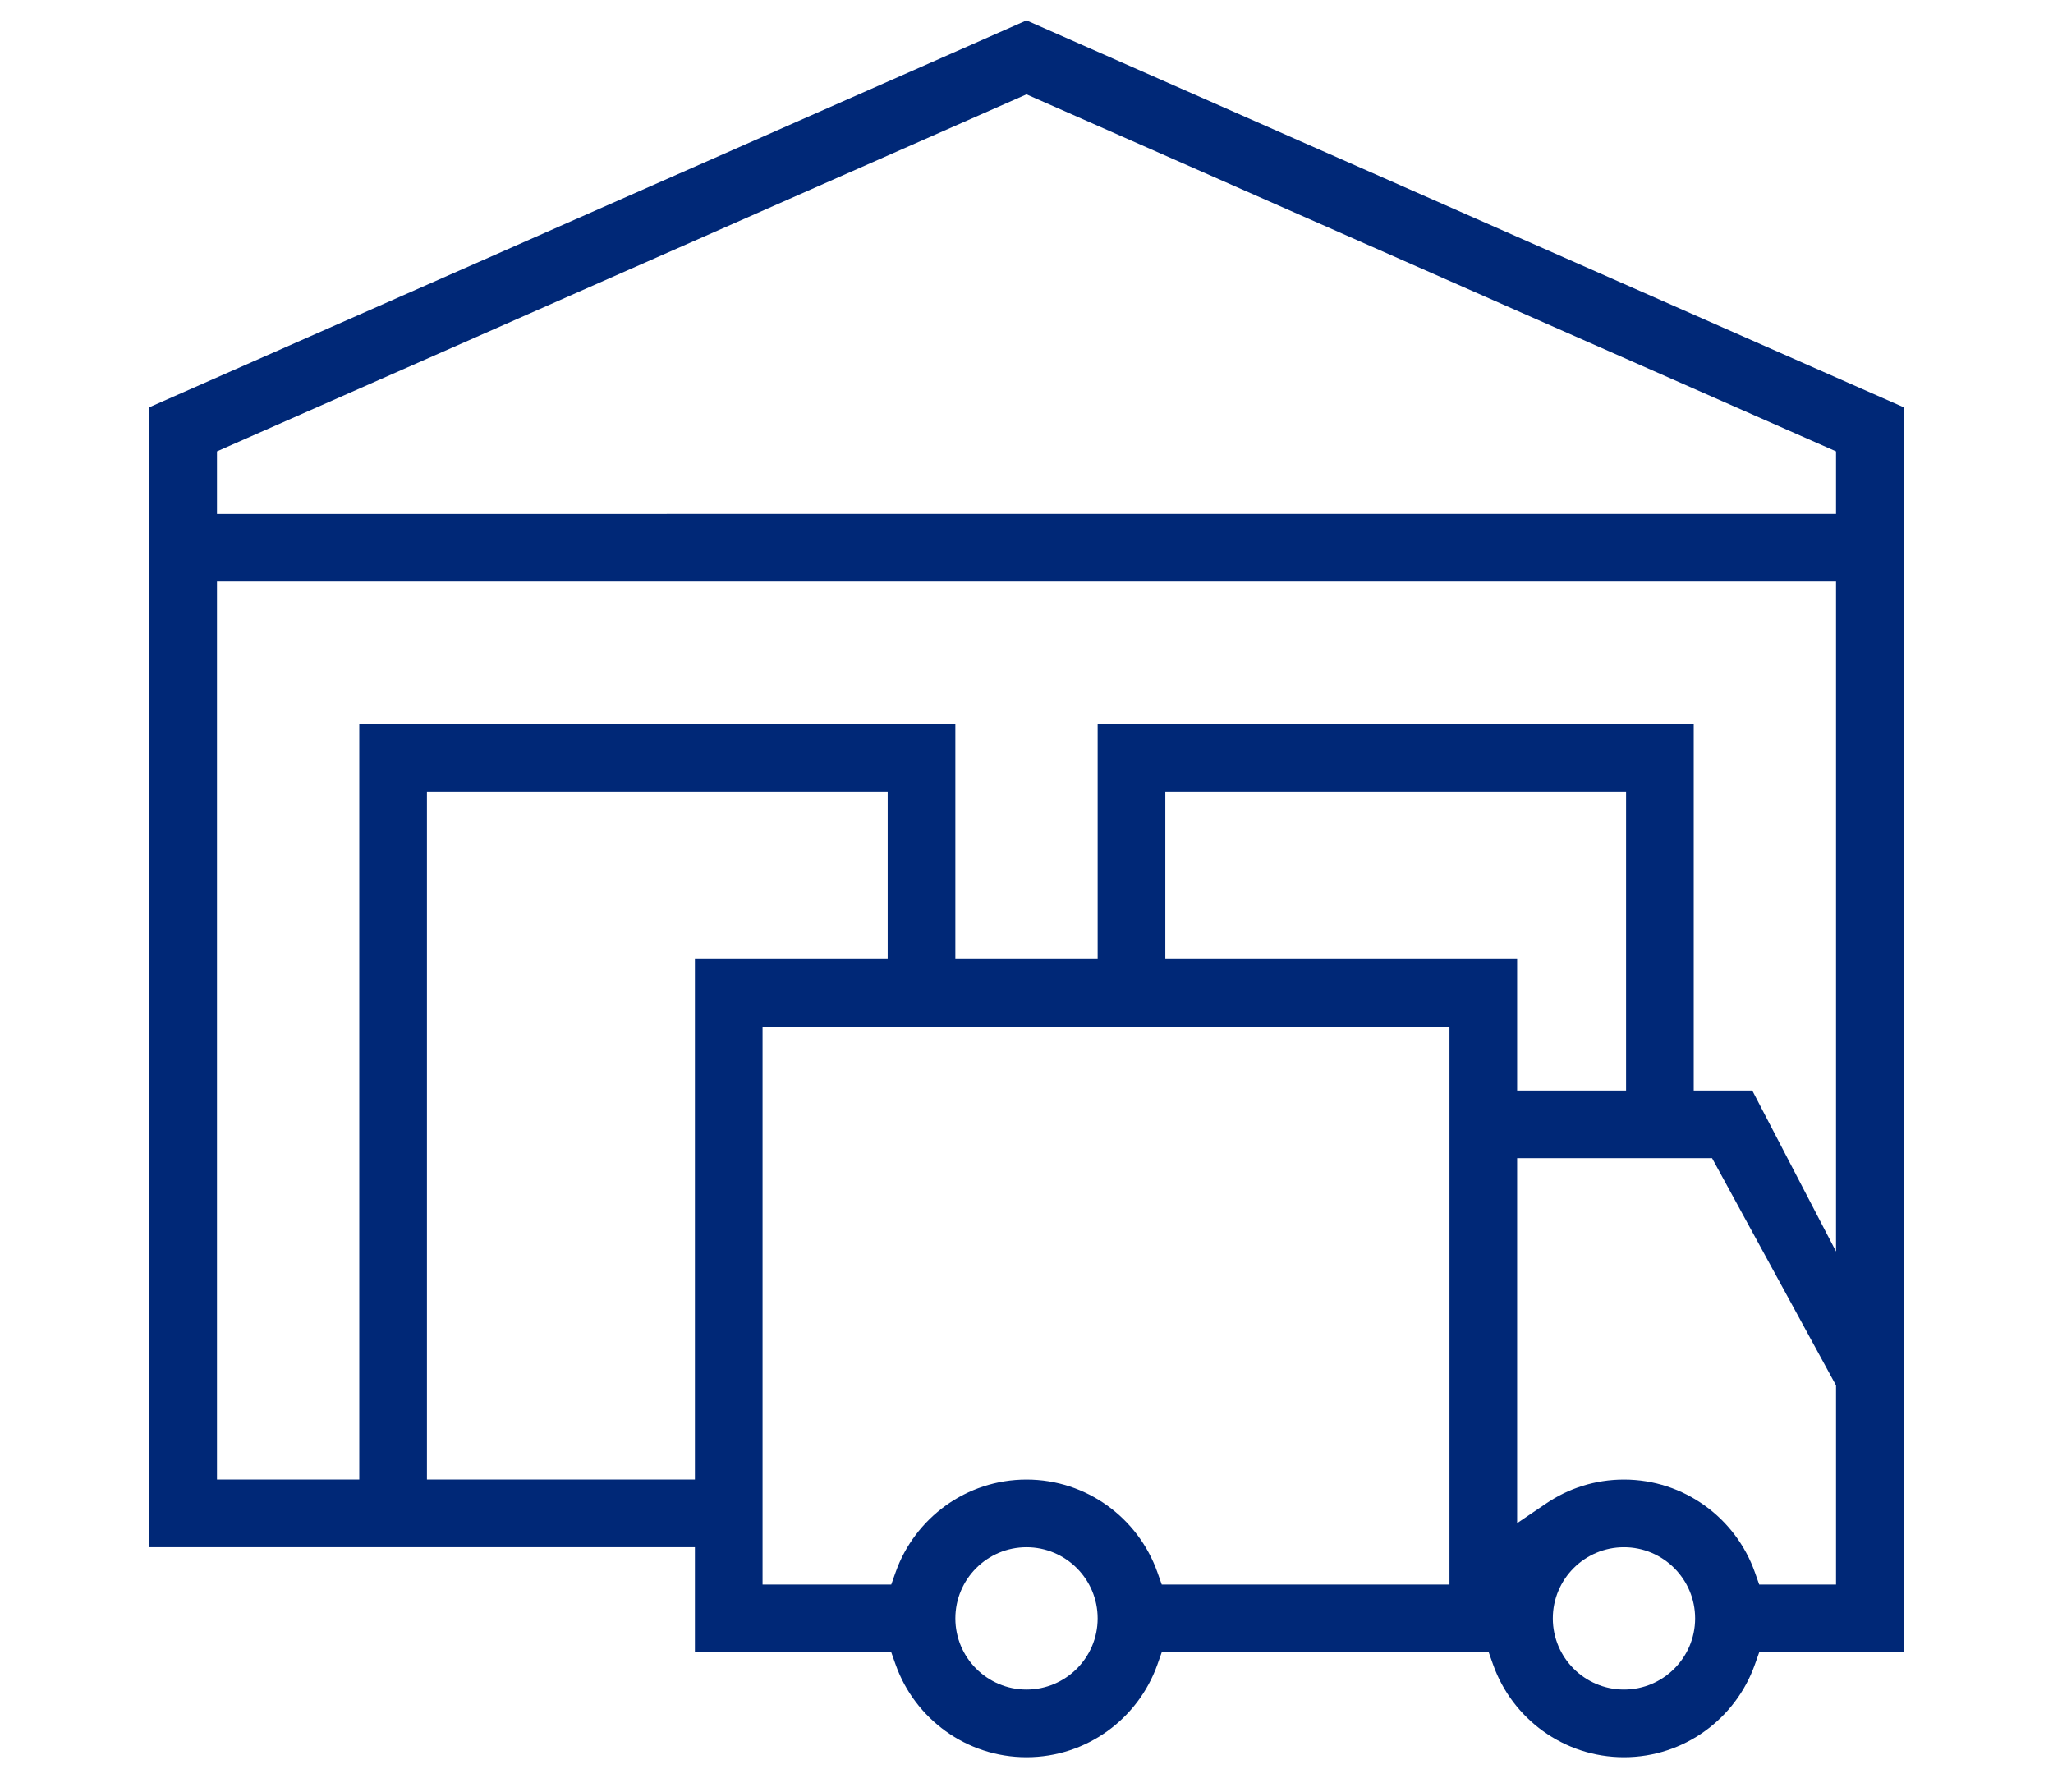
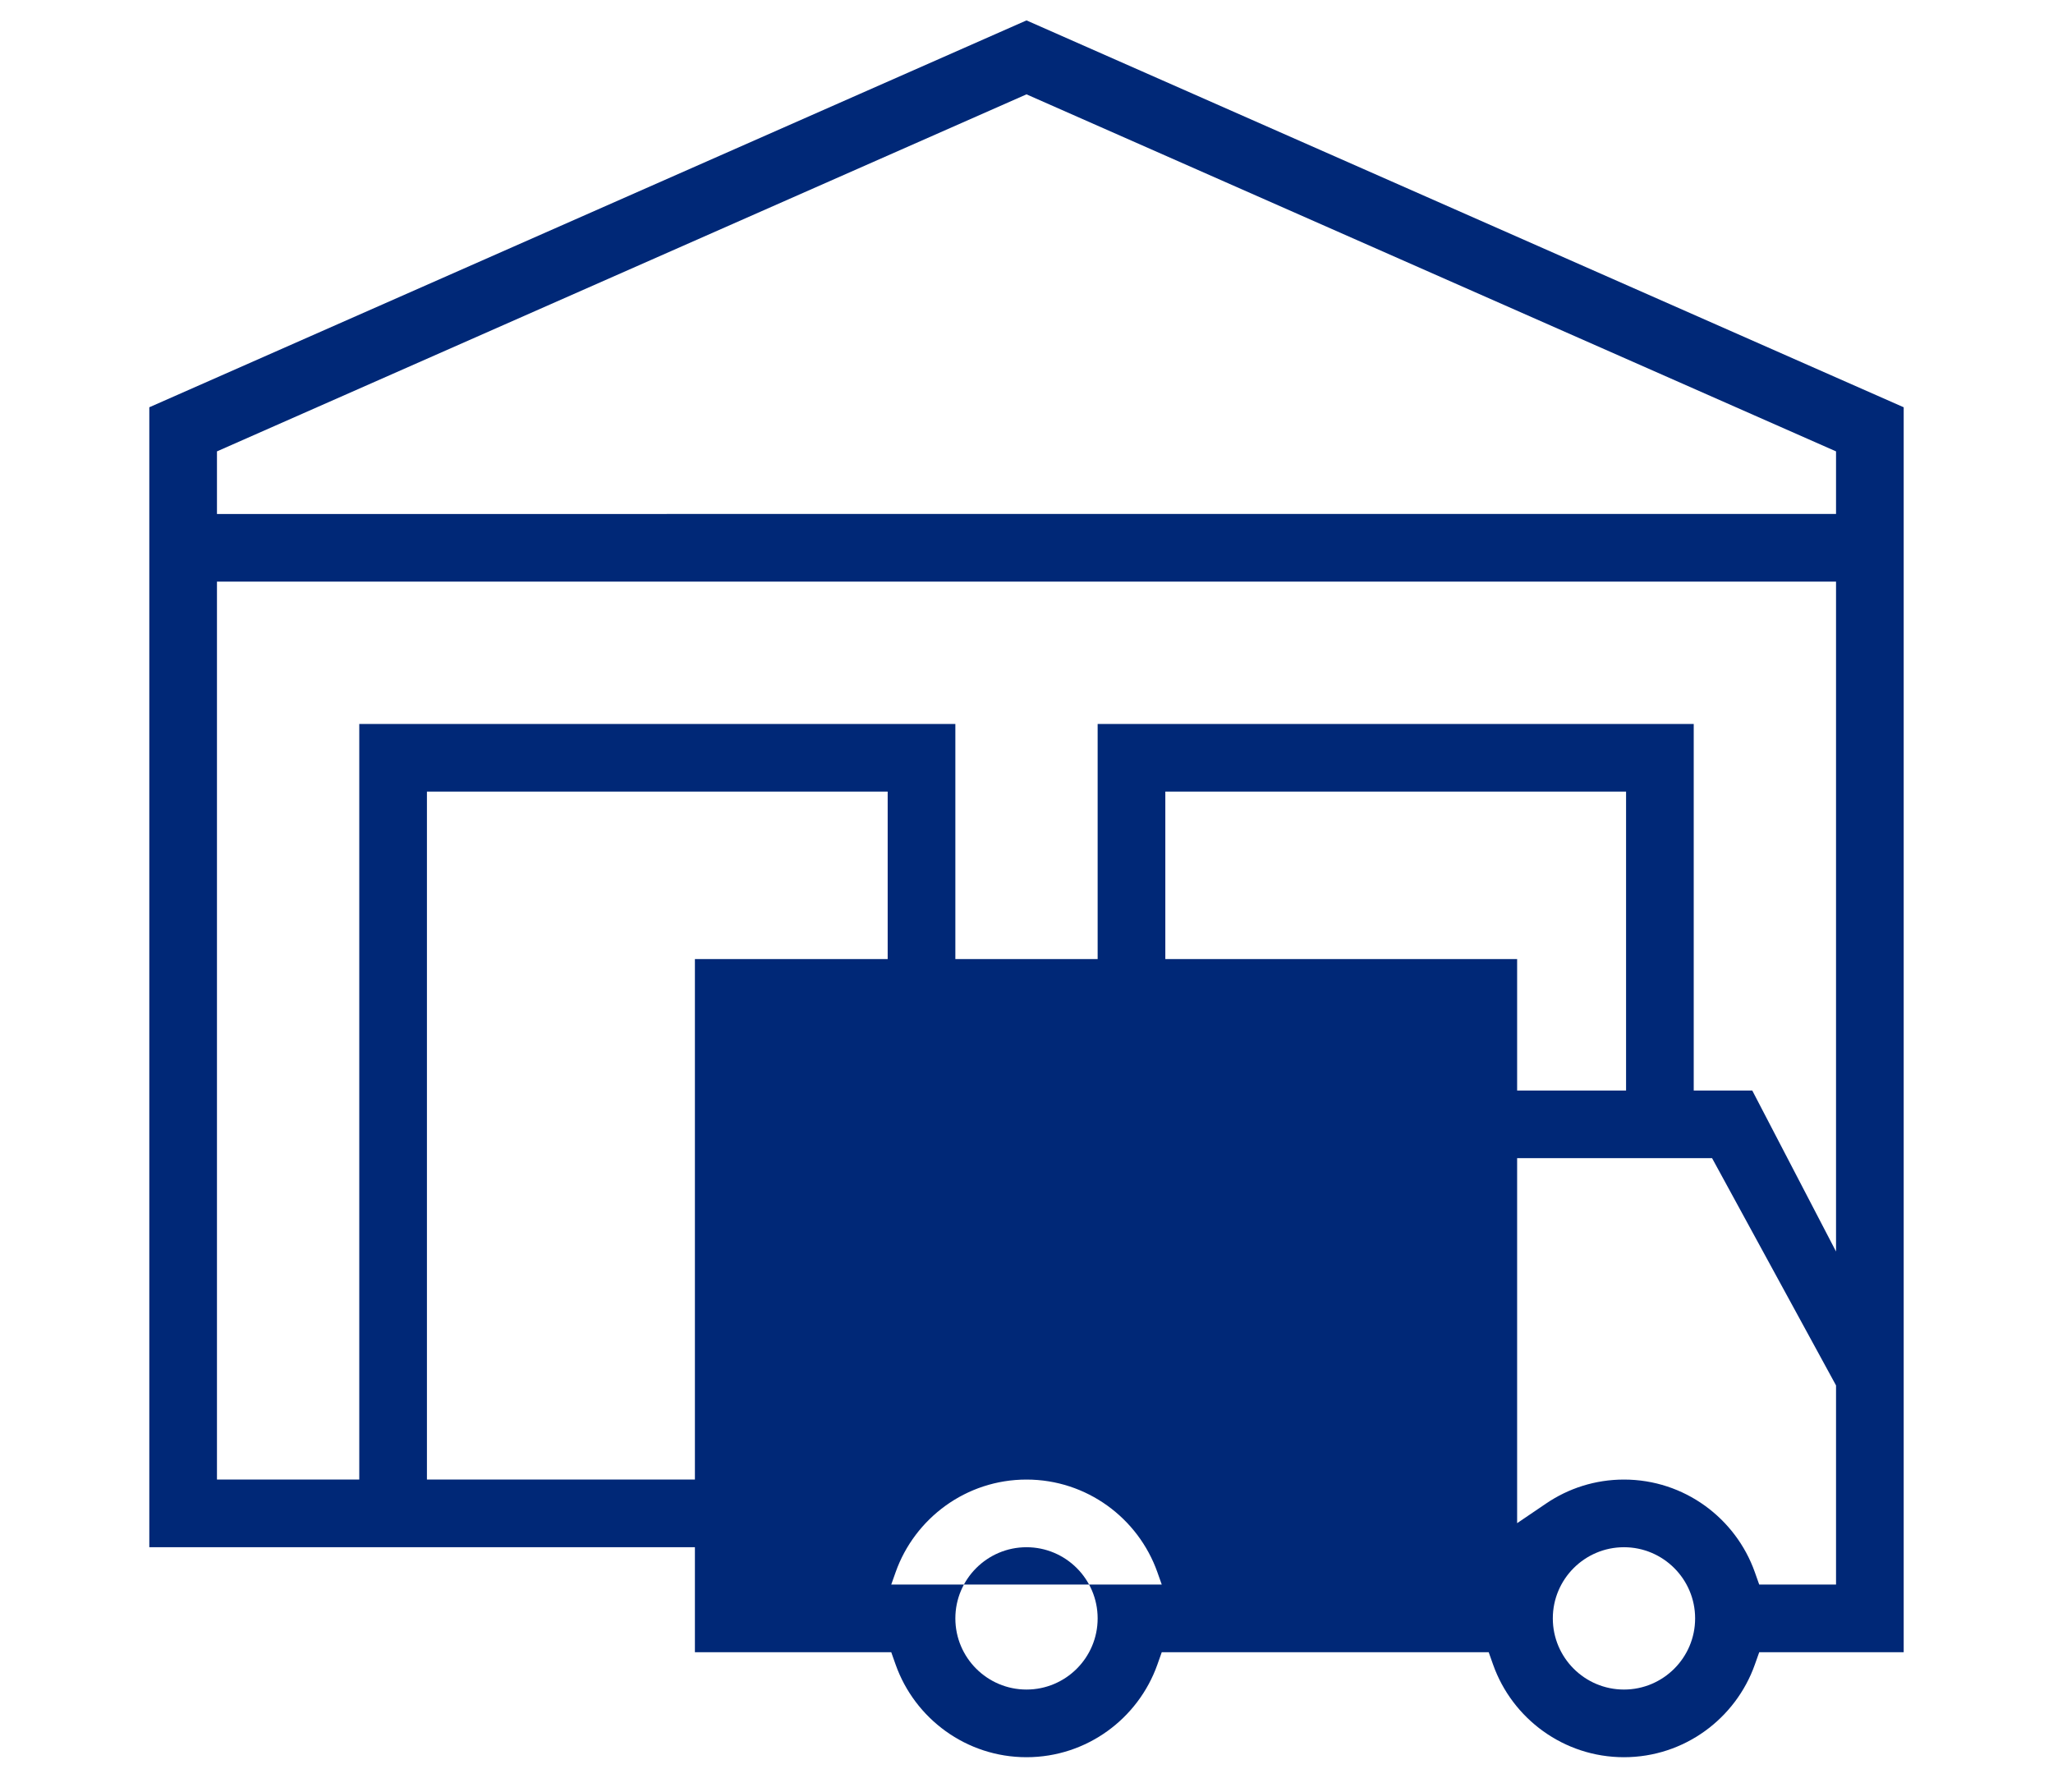
<svg xmlns="http://www.w3.org/2000/svg" width="110" height="96" viewBox="0 0 110 96" fill="none">
-   <path fill-rule="evenodd" clip-rule="evenodd" d="M37.233 82.894L8 82.894V21.82L55 1.093L102 21.82V88.519H94.26L94.023 89.185C92.999 92.073 90.241 94.144 87.012 94.144C83.784 94.144 81.025 92.073 80.001 89.185L79.765 88.519H62.247L62.011 89.185C60.987 92.073 58.229 94.144 55 94.144C51.771 94.144 49.013 92.073 47.989 89.185L47.753 88.519H37.233V82.894ZM22.875 79.269V78.269V42.411L47.562 42.411V51.384H37.233V79.269H23.875H22.875ZM98.375 24.183L55 5.055L11.625 24.183V27.537L98.375 27.536V24.183ZM62.247 84.894H77.663V55.009L40.858 55.009V84.894H47.753L47.989 84.228C49.013 81.34 51.771 79.269 55 79.269C58.229 79.269 60.987 81.34 62.011 84.228L62.247 84.894ZM81.288 51.384V58.425H87.125V42.411H62.438V51.384H81.288ZM98.375 84.894V82.894V74.225L91.734 62.05L81.288 62.05V81.605L82.85 80.546C84.039 79.74 85.47 79.269 87.012 79.269C90.241 79.269 92.999 81.34 94.023 84.228L94.259 84.894H96.375H98.375ZM90.75 38.786V58.425H93.886L98.375 67.051V62.733V31.161L11.625 31.161V79.269L19.25 79.269V38.786H51.188V51.384H58.812V38.786H90.75ZM51.188 86.707C51.188 88.81 52.897 90.519 55 90.519C57.103 90.519 58.812 88.81 58.812 86.707C58.812 84.604 57.103 82.894 55 82.894C52.897 82.894 51.188 84.604 51.188 86.707ZM83.2 86.707C83.2 88.81 84.909 90.519 87.012 90.519C89.115 90.519 90.825 88.81 90.825 86.707C90.825 84.604 89.115 82.894 87.012 82.894C84.909 82.894 83.2 84.604 83.2 86.707Z" fill="#002877" />
+   <path fill-rule="evenodd" clip-rule="evenodd" d="M37.233 82.894L8 82.894V21.82L55 1.093L102 21.82V88.519H94.26L94.023 89.185C92.999 92.073 90.241 94.144 87.012 94.144C83.784 94.144 81.025 92.073 80.001 89.185L79.765 88.519H62.247L62.011 89.185C60.987 92.073 58.229 94.144 55 94.144C51.771 94.144 49.013 92.073 47.989 89.185L47.753 88.519H37.233V82.894ZM22.875 79.269V78.269V42.411L47.562 42.411V51.384H37.233V79.269H23.875H22.875ZM98.375 24.183L55 5.055L11.625 24.183V27.537L98.375 27.536V24.183ZM62.247 84.894H77.663V55.009V84.894H47.753L47.989 84.228C49.013 81.34 51.771 79.269 55 79.269C58.229 79.269 60.987 81.34 62.011 84.228L62.247 84.894ZM81.288 51.384V58.425H87.125V42.411H62.438V51.384H81.288ZM98.375 84.894V82.894V74.225L91.734 62.05L81.288 62.05V81.605L82.85 80.546C84.039 79.74 85.47 79.269 87.012 79.269C90.241 79.269 92.999 81.34 94.023 84.228L94.259 84.894H96.375H98.375ZM90.75 38.786V58.425H93.886L98.375 67.051V62.733V31.161L11.625 31.161V79.269L19.25 79.269V38.786H51.188V51.384H58.812V38.786H90.75ZM51.188 86.707C51.188 88.81 52.897 90.519 55 90.519C57.103 90.519 58.812 88.81 58.812 86.707C58.812 84.604 57.103 82.894 55 82.894C52.897 82.894 51.188 84.604 51.188 86.707ZM83.2 86.707C83.2 88.81 84.909 90.519 87.012 90.519C89.115 90.519 90.825 88.81 90.825 86.707C90.825 84.604 89.115 82.894 87.012 82.894C84.909 82.894 83.2 84.604 83.2 86.707Z" fill="#002877" />
</svg>